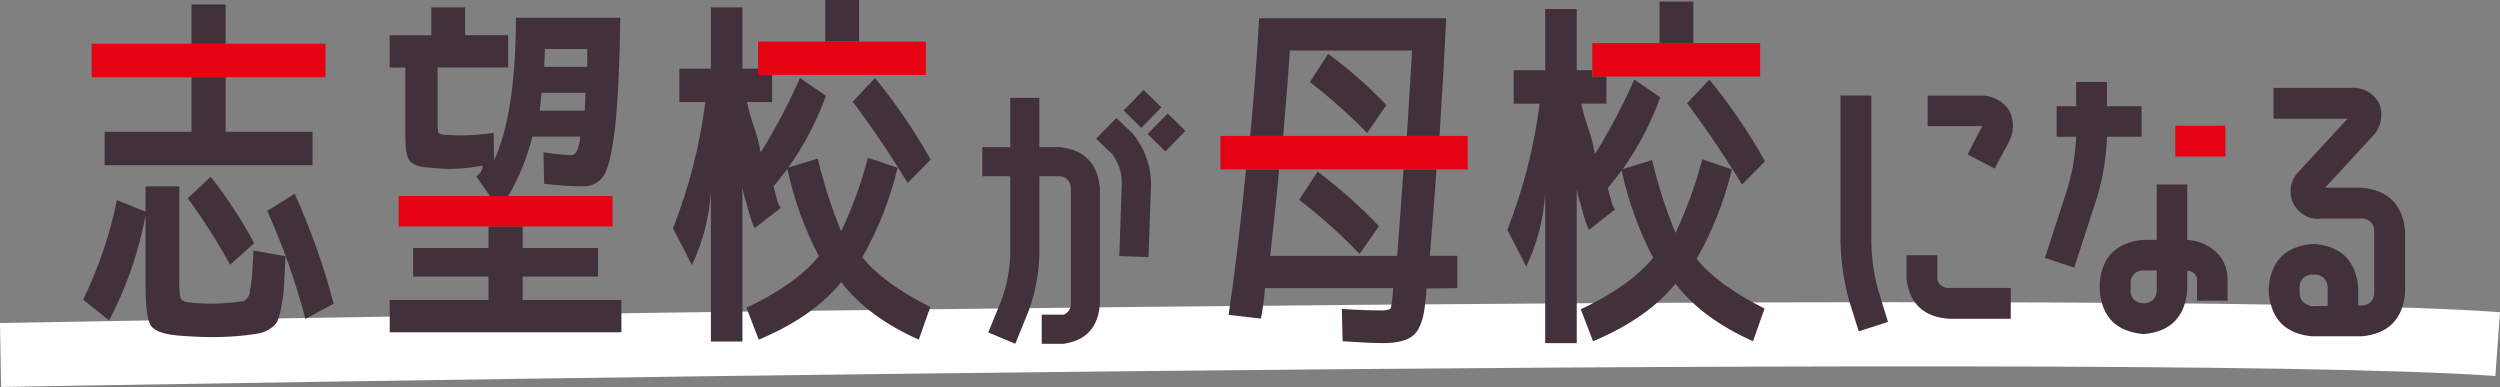
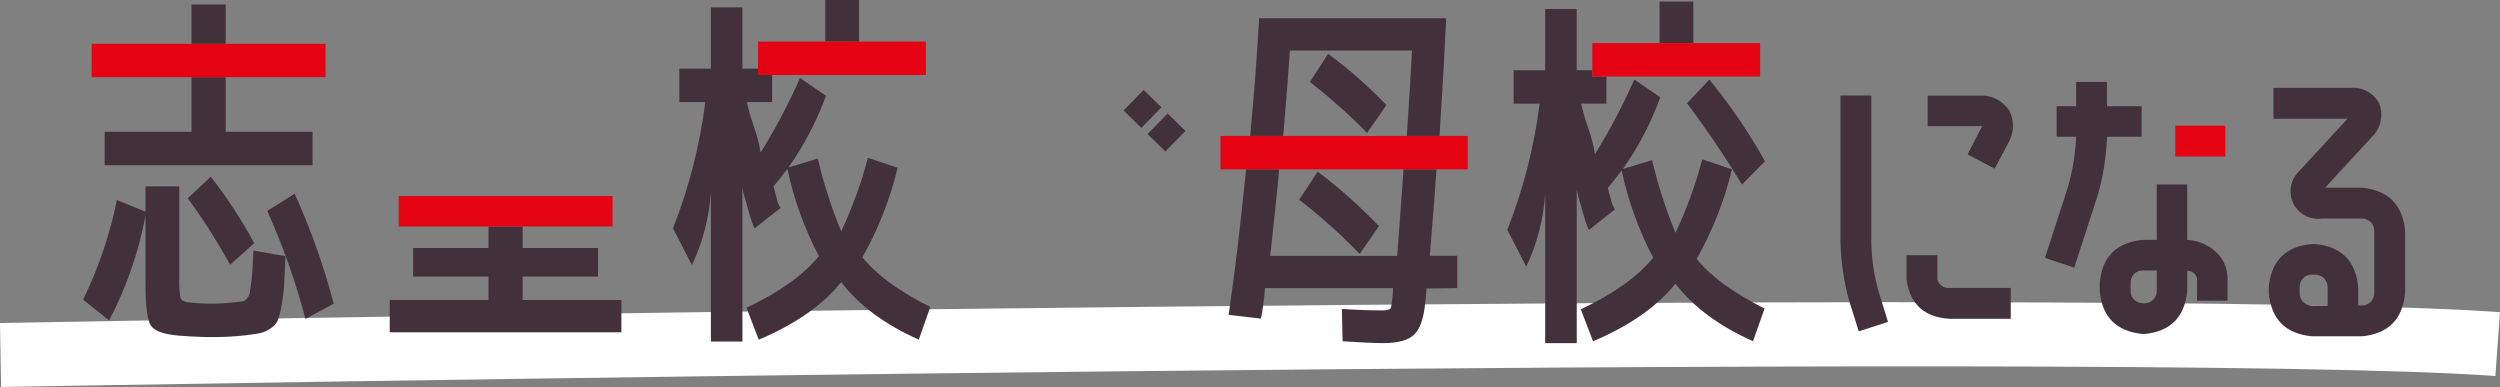
<svg xmlns="http://www.w3.org/2000/svg" id="_レイヤー_1" data-name="レイヤー_1" version="1.1" viewBox="0 0 781.39 120.95">
  <rect x="0" y="0" width="781.39" height="120.95" fill="#808080" stroke="none" />
  <defs>
    <style>
      .st0 {
        fill: #e40213;
      }

      .st1 {
        fill: #fff;
      }

      .st2 {
        fill: #42313a;
      }
    </style>
  </defs>
  <path class="st1" d="M.35,120.95l-.35-20c27.09-.48,664.88-11.81,781.39-3.38l-1.45,19.95C664.32,109.17,6.98,120.84.35,120.95Z" />
  <g>
    <path class="st2" d="M738.25,58.67c8.2.79,12.69,5.28,13.48,13.48v19.48c-.79,8.2-5.28,12.69-13.48,13.48h-15.65c-8.2-.79-12.69-5.28-13.48-13.48v-1.97c.79-8.2,5.28-12.66,13.48-13.38h1.08c8.13.79,12.59,5.25,13.38,13.38v5.82h1.18c2.09.03,3.81-1.64,3.84-3.73h0v-19.6c.03-2.09-1.64-3.81-3.72-3.84h0s-12.61,0-12.61,0c-4.71.67-9.08-2.6-9.75-7.31-.39-2.7.53-5.43,2.47-7.35l15.25-16.53h-23.13v-9.65h24.11c3.63-.33,7.1,1.53,8.86,4.72,1.41,3.34.8,7.2-1.58,9.94l-15.25,16.52h11.51ZM727.52,95.49v-5.81c-.01-2.11-1.72-3.82-3.84-3.84h-1.08c-2.09-.03-3.81,1.64-3.84,3.73h0v2.08c-.03,2.09,1.64,3.81,3.73,3.84,0,0,0,0,0,0h5.03Z" />
    <g>
      <path class="st2" d="M655.5,61.52l-7.19,22.14-9.15-3.05,7.19-22.14c1.43-5,2.29-10.15,2.56-15.35v-.39h-6.1v-9.54h6.1v-7.58h9.64v7.58h10.82v9.54h-10.82v.39c-.25,6.24-1.28,12.42-3.05,18.41" />
      <path class="st2" d="M691.91,78.12c-2.36-1.88-5.25-2.98-8.27-3.15v-17.31h-9.54v17.32h-4.33c-8.27.78-12.76,5.28-13.48,13.48v2.46c.72,8.2,5.22,12.69,13.48,13.48h.49c8.13-.79,12.59-5.28,13.38-13.48v-6.3c1.4,0,2.64.92,3.05,2.27v7.09h9.55v-7.09c-.04-3.42-1.63-6.65-4.33-8.76M674.1,90.91c.03,2.09-1.63,3.81-3.72,3.84,0,0,0,0,0,0h-.6c-2.04.08-3.76-1.51-3.84-3.56,0,0,0,0,0,0,0-.09,0-.18,0-.27v-2.46c-.1-2.07,1.49-3.83,3.55-3.93.1,0,.19,0,.29,0h4.33v6.39Z" />
      <rect class="st0" x="679.9" y="39.28" width="15.65" height="9.65" />
    </g>
    <g>
      <path class="st2" d="M575.24,29.86h9.65v45.66c.07,5.26.83,10.49,2.27,15.55l2.95,9.54-9.15,2.95-3.05-9.74c-1.63-5.97-2.52-12.11-2.66-18.3V29.86Z" />
      <path class="st2" d="M595.9,87.34v-7.58h9.64v7.58c.43,1.73,2.07,2.86,3.84,2.66h19.09v9.64h-19.09c-7.94-.46-12.43-4.56-13.48-12.3" />
      <path class="st2" d="M627.98,34.49c1.64,3.16,1.57,6.94-.2,10.04l-4.33,8.17-8.46-4.43,4.23-8.26c.13-.18.23-.38.3-.59h-17.02v-9.54h16.43c3.62-.16,7.06,1.6,9.05,4.62" />
    </g>
    <g>
-       <path class="st2" d="M313.06,93.71c1.61-4.47,2.52-9.17,2.69-13.93v-24.69h-8.73v-9.1h8.73v-15.41h9.1v15.41h6.22c7.73.74,11.97,4.98,12.72,12.72v36.02c-.43,7.43-4.21,11.67-11.32,12.72h-6.87v-9.1h6.87c1.46-.58,2.37-2.05,2.23-3.62v-36.02c.02-1.98-1.58-3.6-3.56-3.62h-6.28v24.69c-.17,5.93-1.3,11.79-3.34,17.36l-4.18,10.3-8.45-3.53,4.17-10.2Z" />
-       <path class="st2" d="M347.54,48.05c2.08,2.71,3.16,6.04,3.07,9.46l-.76,22.54,9.13.29.78-22.45c.04-5.99-2.06-11.8-5.93-16.37l-4.92-4.62-6.32,6.45,4.94,4.71Z" />
      <rect class="st2" x="352.61" y="30.17" width="8.98" height="7.78" transform="translate(83.11 265.59) rotate(-45.65)" />
      <rect class="st2" x="360.12" y="37.52" width="8.98" height="7.78" transform="translate(80.11 273.18) rotate(-45.65)" />
    </g>
    <g>
      <path class="st2" d="M59.86,41.19h-27.15v10.45h64.98v-10.45h-27.15v-17.06h-10.68v17.06Z" />
      <rect class="st2" x="59.86" y="1.39" width="10.68" height="12.3" />
      <path class="st2" d="M71.92,82.74l7.54-6.73c-3.93-7.29-8.47-14.24-13.58-20.77l-7.2,6.73c4.86,6.63,9.28,13.57,13.23,20.77" />
      <path class="st2" d="M92.11,60.57l-8.59,5.34h0c4.91,10.9,8.91,22.2,11.95,33.77l8.82-4.76c-3.08-11.77-7.16-23.26-12.18-34.35" />
      <path class="st2" d="M78.89,84.82c-.08,1.24-.23,2.65-.46,4.24-.23,1.59-.39,2.55-.46,2.9-.17.5-.44.96-.81,1.33-.3.44-.76.75-1.28.87-.39.04-1.16.14-2.32.29-2.5.29-5.02.45-7.54.46-2.52,0-5.04-.15-7.54-.46-1.16-.23-1.86-.69-2.09-1.39-.33-2.11-.45-4.25-.35-6.38v-28.43h-10.56v7.9l-8.94-3.6c-2.2,10.77-5.74,21.22-10.56,31.1l8.12,6.5c5.4-10.28,9.23-21.31,11.38-32.73v21.47c0,6.88.56,11.18,1.68,12.88s4.04,2.74,8.76,3.13c3.94.31,7.43.46,10.44.46,3.53.01,7.05-.18,10.56-.58,1.85-.23,3.29-.45,4.29-.64,1.14-.25,2.22-.72,3.18-1.38.94-.55,1.72-1.33,2.27-2.27.56-1.38.97-2.82,1.21-4.29.43-2.15.73-4.32.88-6.51.15-2.24.31-5.45.46-9.63l-9.98-1.74c-.16,3.1-.27,5.26-.35,6.5" />
      <path class="st0" d="M70.53,24.13h31.21v-10.44H28.64v10.44h41.89Z" />
    </g>
    <g>
-       <path class="st2" d="M166.38,42.7h14.97c-.06,1.59-.43,3.14-1.1,4.58-.33.7-1.02,1.17-1.8,1.22-2.88-.14-5.75-.45-8.59-.93l.23,9.86c3.93.5,7.88.77,11.84.81,2.71.2,5.31-1.09,6.79-3.37,1.43-2.25,2.59-7.16,3.48-14.74.89-7.58,1.45-19.11,1.68-34.58h-32.61c-.08,20.19-2.36,35.04-6.85,44.56l-.12-8.59c-3.46.52-6.95.79-10.44.81-1.16,0-2.94-.08-5.34-.23-.93-.15-1.45-.42-1.57-.81-.17-1.19-.23-2.4-.17-3.6v-16.6h22.05v-10.09h-13.46V2.32h-10.56v8.7h-13v10.1h4.88v21.82c0,3.63.43,6.03,1.28,7.2.85,1.17,2.63,1.9,5.34,2.2,3.25.31,5.69.46,7.31.46,3.43-.03,6.85-.38,10.21-1.04-.04,1.39-.78,2.66-1.97,3.37l4.29,6.15h5.69c3.41-5.79,5.95-12.04,7.54-18.57M170.32,15.32h13.23v5.57h-13.46l.23-5.57ZM169.28,29.01h13.69c0,1.7-.08,3.56-.23,5.57h-14.04c.08-1,.27-2.86.58-5.57" />
      <path class="st2" d="M163.36,93.76v-7.31h23.56v-8.94h-23.56v-6.73h-10.68v6.74h-23.56v8.93h23.56v7.31h-30.87v10.1h72.41v-10.1h-30.87Z" />
      <path class="st0" d="M191.45,70.78v-9.51h-66.84v9.51h66.84Z" />
    </g>
    <g>
      <rect class="st2" x="257.94" width="10.56" height="13" />
-       <path class="st2" d="M266.52,31.79h0c6.15,8.18,11.88,16.66,17.17,25.41l7.2-7.31c-5.05-9-10.87-17.54-17.4-25.53l-6.97,7.43Z" />
      <path class="st2" d="M269.54,80.41c4.96-8.76,8.67-18.18,11.02-27.97l-9.29-3.12c-2.06,7.9-4.86,15.59-8.35,22.98-3.04-7.37-5.49-14.98-7.32-22.74l-9.17,2.78c4.89-6.91,8.83-14.44,11.73-22.4l-8.12-5.57c-3.55,8.05-7.66,15.85-12.3,23.32-.45-2.75-1.15-5.45-2.09-8.07-.88-2.53-1.62-5.1-2.21-7.72h7.89v-8.47h-4.41v-1.97h-4.87V2.32h-9.86v19.15h-9.86v10.44h8.12c-1.72,13.52-5.11,26.77-10.1,39.45l5.92,11.49c3.4-7.18,5.41-14.93,5.92-22.86v46.76h9.86v-48.16c.26,1.58.65,3.13,1.16,4.64,1.24,4.64,2.13,7.35,2.67,8.12l8.13-6.38c-.61-.87-1.02-1.86-1.22-2.9-.5-1.7-.83-2.98-.99-3.83,1.47-1.78,2.9-3.6,4.29-5.45,2.03,9.5,5.35,18.67,9.86,27.27-4.8,5.88-12.34,11.26-22.63,16.13l3.83,9.98c11.38-4.8,19.97-10.79,25.77-17.99,5.57,7.27,13.65,13.26,24.25,17.98l3.6-10.21c-9.75-4.87-16.83-10.06-21.24-15.55" />
      <path class="st0" d="M241.34,23.44h48.04v-10.44h-52.45v10.44h4.41Z" />
    </g>
    <g>
      <rect class="st2" x="518.7" y=".49" width="10.56" height="13" />
      <path class="st2" d="M527.29,32.28h0c6.15,8.18,11.88,16.66,17.17,25.42l7.2-7.31c-5.05-9-10.87-17.54-17.4-25.53l-6.97,7.43Z" />
      <path class="st2" d="M530.31,80.9c4.96-8.76,8.67-18.18,11.02-27.97l-9.29-3.13c-2.06,7.9-4.86,15.59-8.35,22.98-3.04-7.37-5.49-14.98-7.31-22.74l-9.17,2.79c4.89-6.91,8.83-14.44,11.72-22.4l-8.12-5.57c-3.55,8.05-7.66,15.85-12.3,23.32-.45-2.75-1.15-5.45-2.09-8.07-.88-2.53-1.62-5.1-2.21-7.72h7.89v-8.47h-4.41v-1.97h-4.87V2.81h-9.86v19.15h-9.86v10.44h8.12c-1.72,13.52-5.11,26.77-10.1,39.45l5.92,11.49c3.4-7.18,5.41-14.93,5.92-22.86v46.76h9.86v-48.16c.26,1.58.65,3.13,1.16,4.64,1.24,4.64,2.13,7.35,2.67,8.12l8.12-6.38c-.61-.87-1.02-1.86-1.22-2.9-.5-1.7-.83-2.98-.99-3.83,1.47-1.78,2.9-3.6,4.29-5.45,2.03,9.5,5.35,18.67,9.86,27.27-4.8,5.88-12.34,11.26-22.63,16.13l3.83,9.98c11.37-4.8,19.96-10.79,25.76-17.99,5.57,7.27,13.65,13.26,24.25,17.98l3.6-10.21c-9.75-4.87-16.83-10.06-21.24-15.55" />
      <path class="st0" d="M502.11,23.93h48.03v-10.44h-52.45v10.44h4.41Z" />
    </g>
    <g>
      <path class="st2" d="M424.97,79.38l6.03-8.7c-5.92-6.18-12.32-11.89-19.15-17.06l-5.79,8.82c6.72,5.17,13.04,10.83,18.91,16.94" />
      <path class="st2" d="M415.11,16.82l-5.69,8.82c6.31,4.88,12.28,10.2,17.87,15.9l6.03-8.7h0c-5.59-5.87-11.69-11.23-18.22-16.03" />
      <path class="st2" d="M401.07,42.49c1.08-12.69,1.78-21.58,2.09-26.69h38.18c-.31,5.73-.85,14.62-1.62,26.69h10.21c.93-14.54,1.63-26.81,2.09-36.79h-58.48c-.62,11.45-1.55,23.71-2.79,36.79h10.33Z" />
      <path class="st2" d="M438.67,52.93c-.85,12.23-1.51,21.24-1.97,27.04h-39.69c1.47-13.23,2.4-22.24,2.78-27.04h-10.33c-1.7,17.25-3.52,32.42-5.45,45.49l10.1,1.16c.3-1.4.54-2.81.7-4.24.31-2.28.5-4.04.58-5.28h40.03c-.07,2.02-.28,4.04-.64,6.03-.19.62-1.06.93-2.61.93-4.02,0-8.28-.15-12.76-.46l.23,10.1c5.65.39,9.9.58,12.76.58,4.56,0,7.77-.89,9.63-2.67s3.02-5.22,3.48-10.33c.08-.46.16-1.14.23-2.03s.12-1.57.12-2.03l9.63-.12v-10.1h-8.59c1.16-14.08,1.86-23.09,2.09-27.04h-10.33Z" />
      <path class="st0" d="M438.67,52.93h20.08v-10.44h-77.29v10.44h57.21Z" />
    </g>
  </g>
</svg>